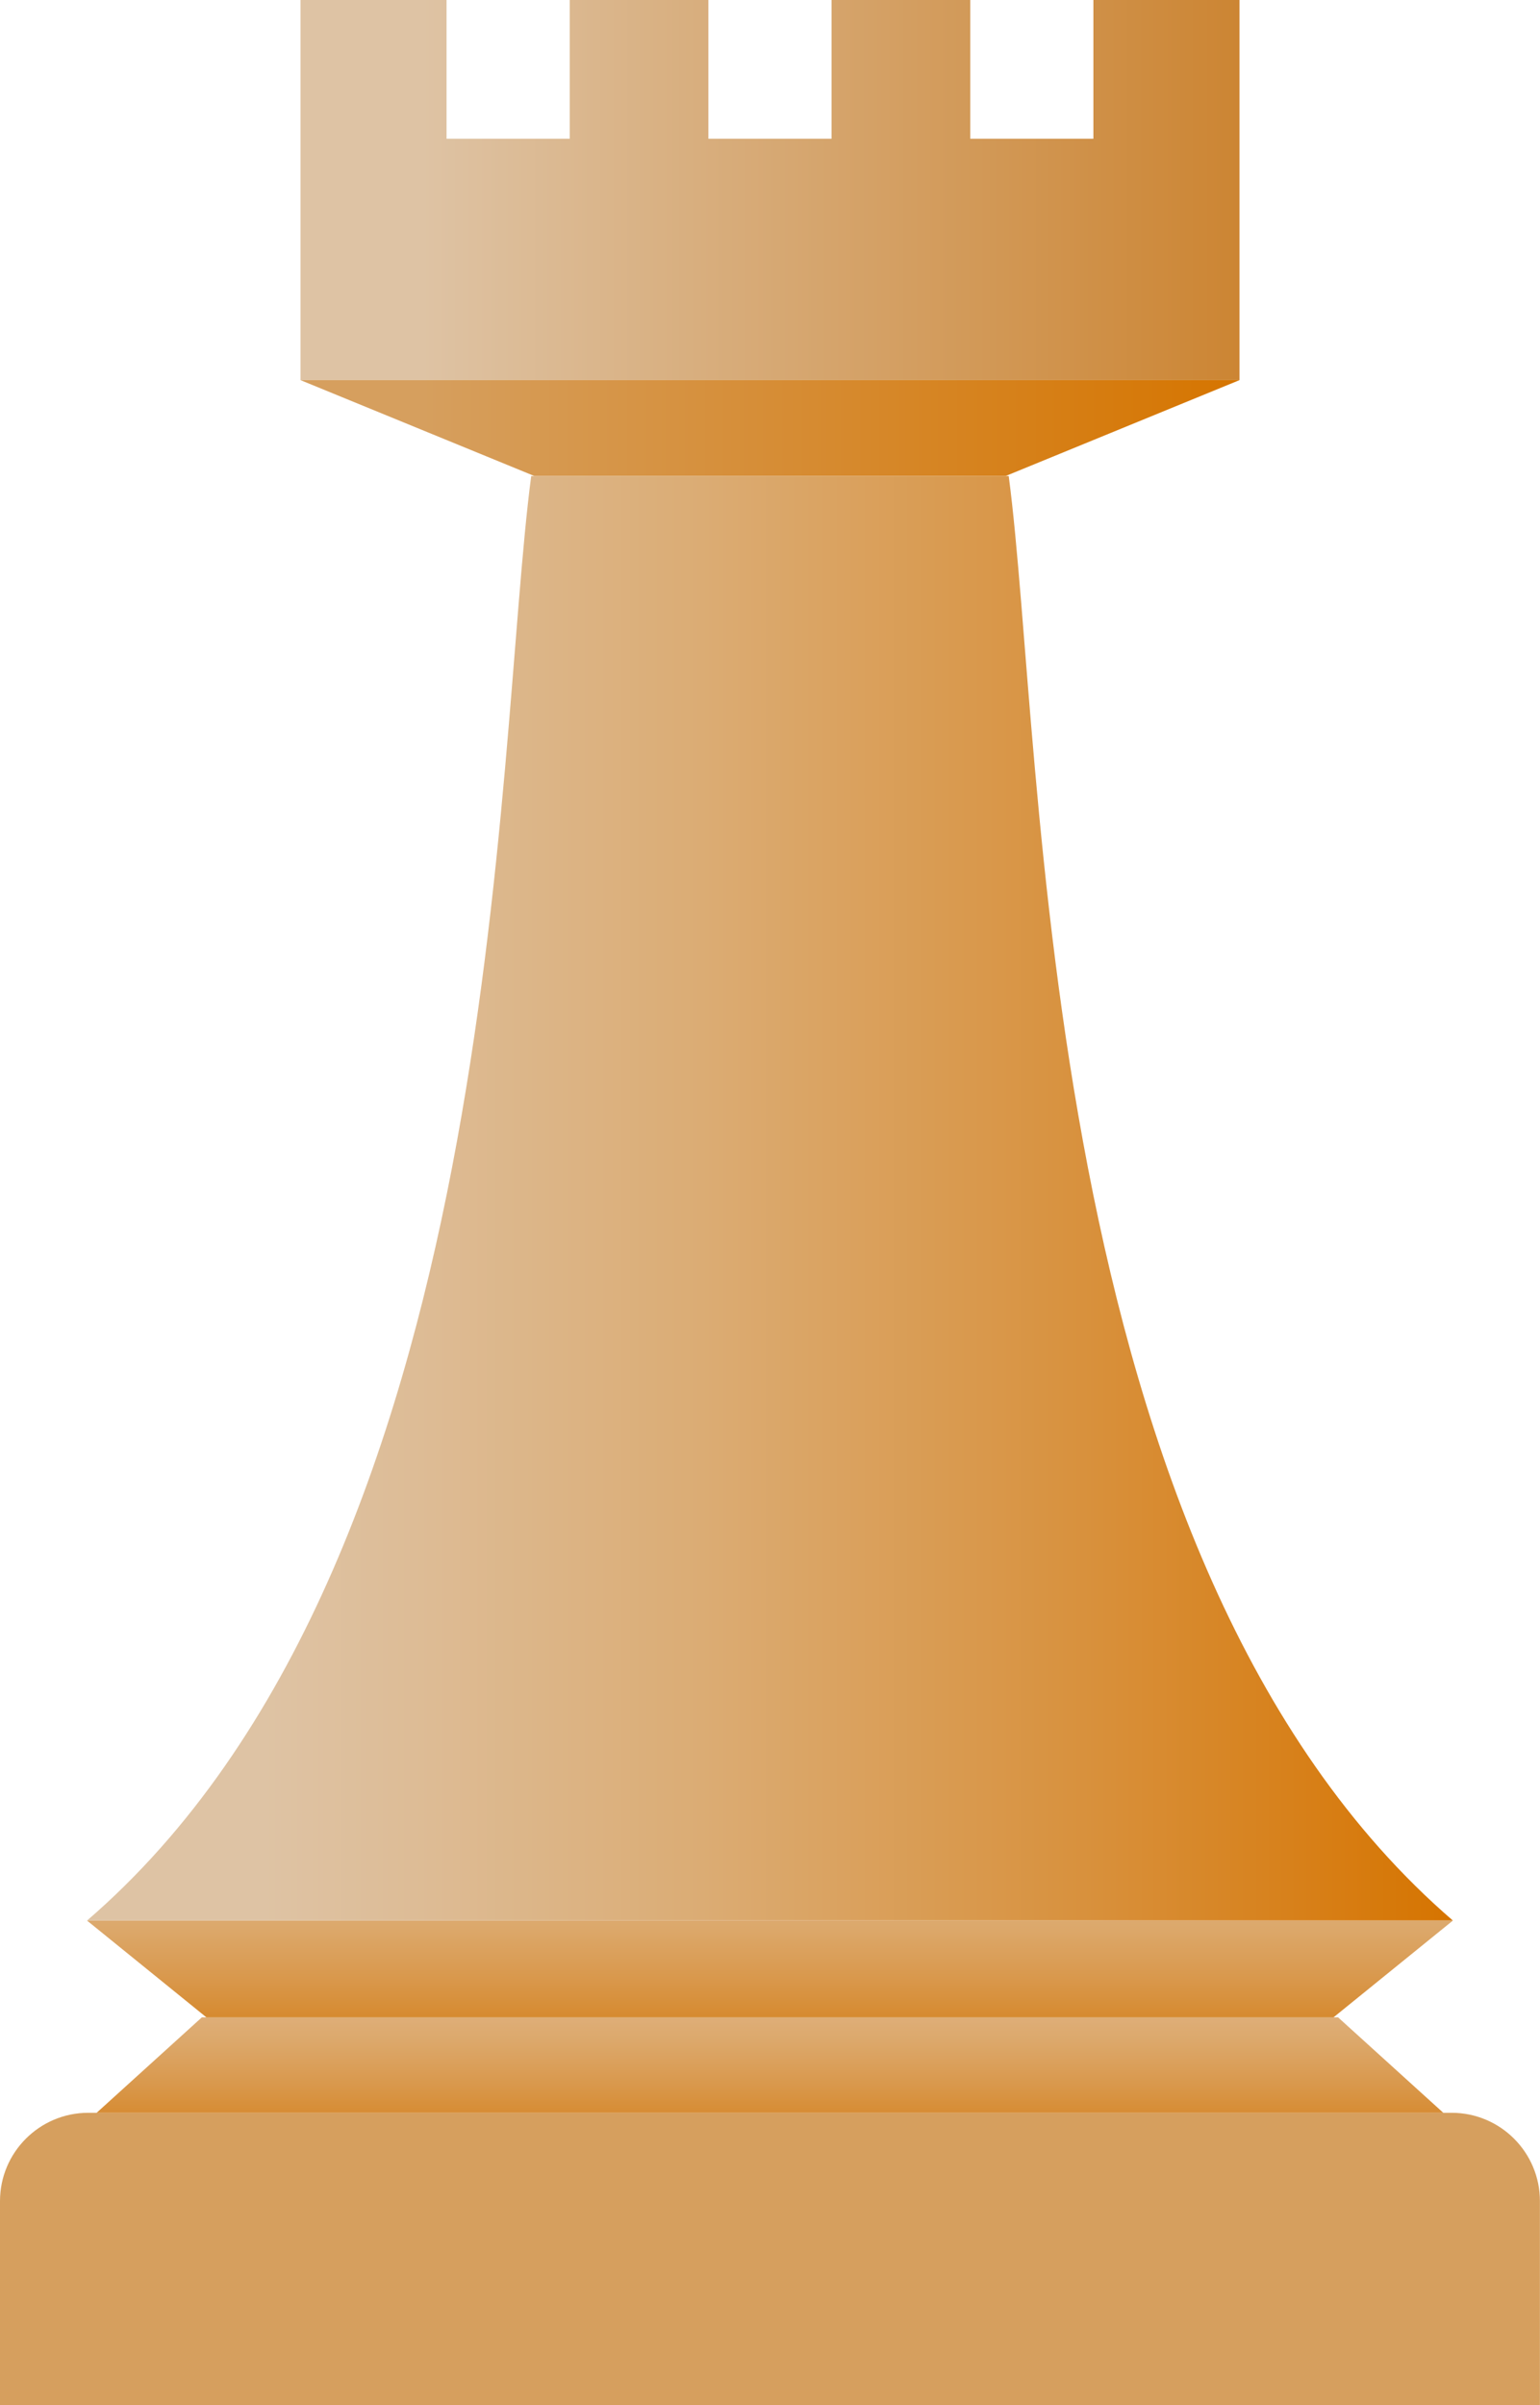
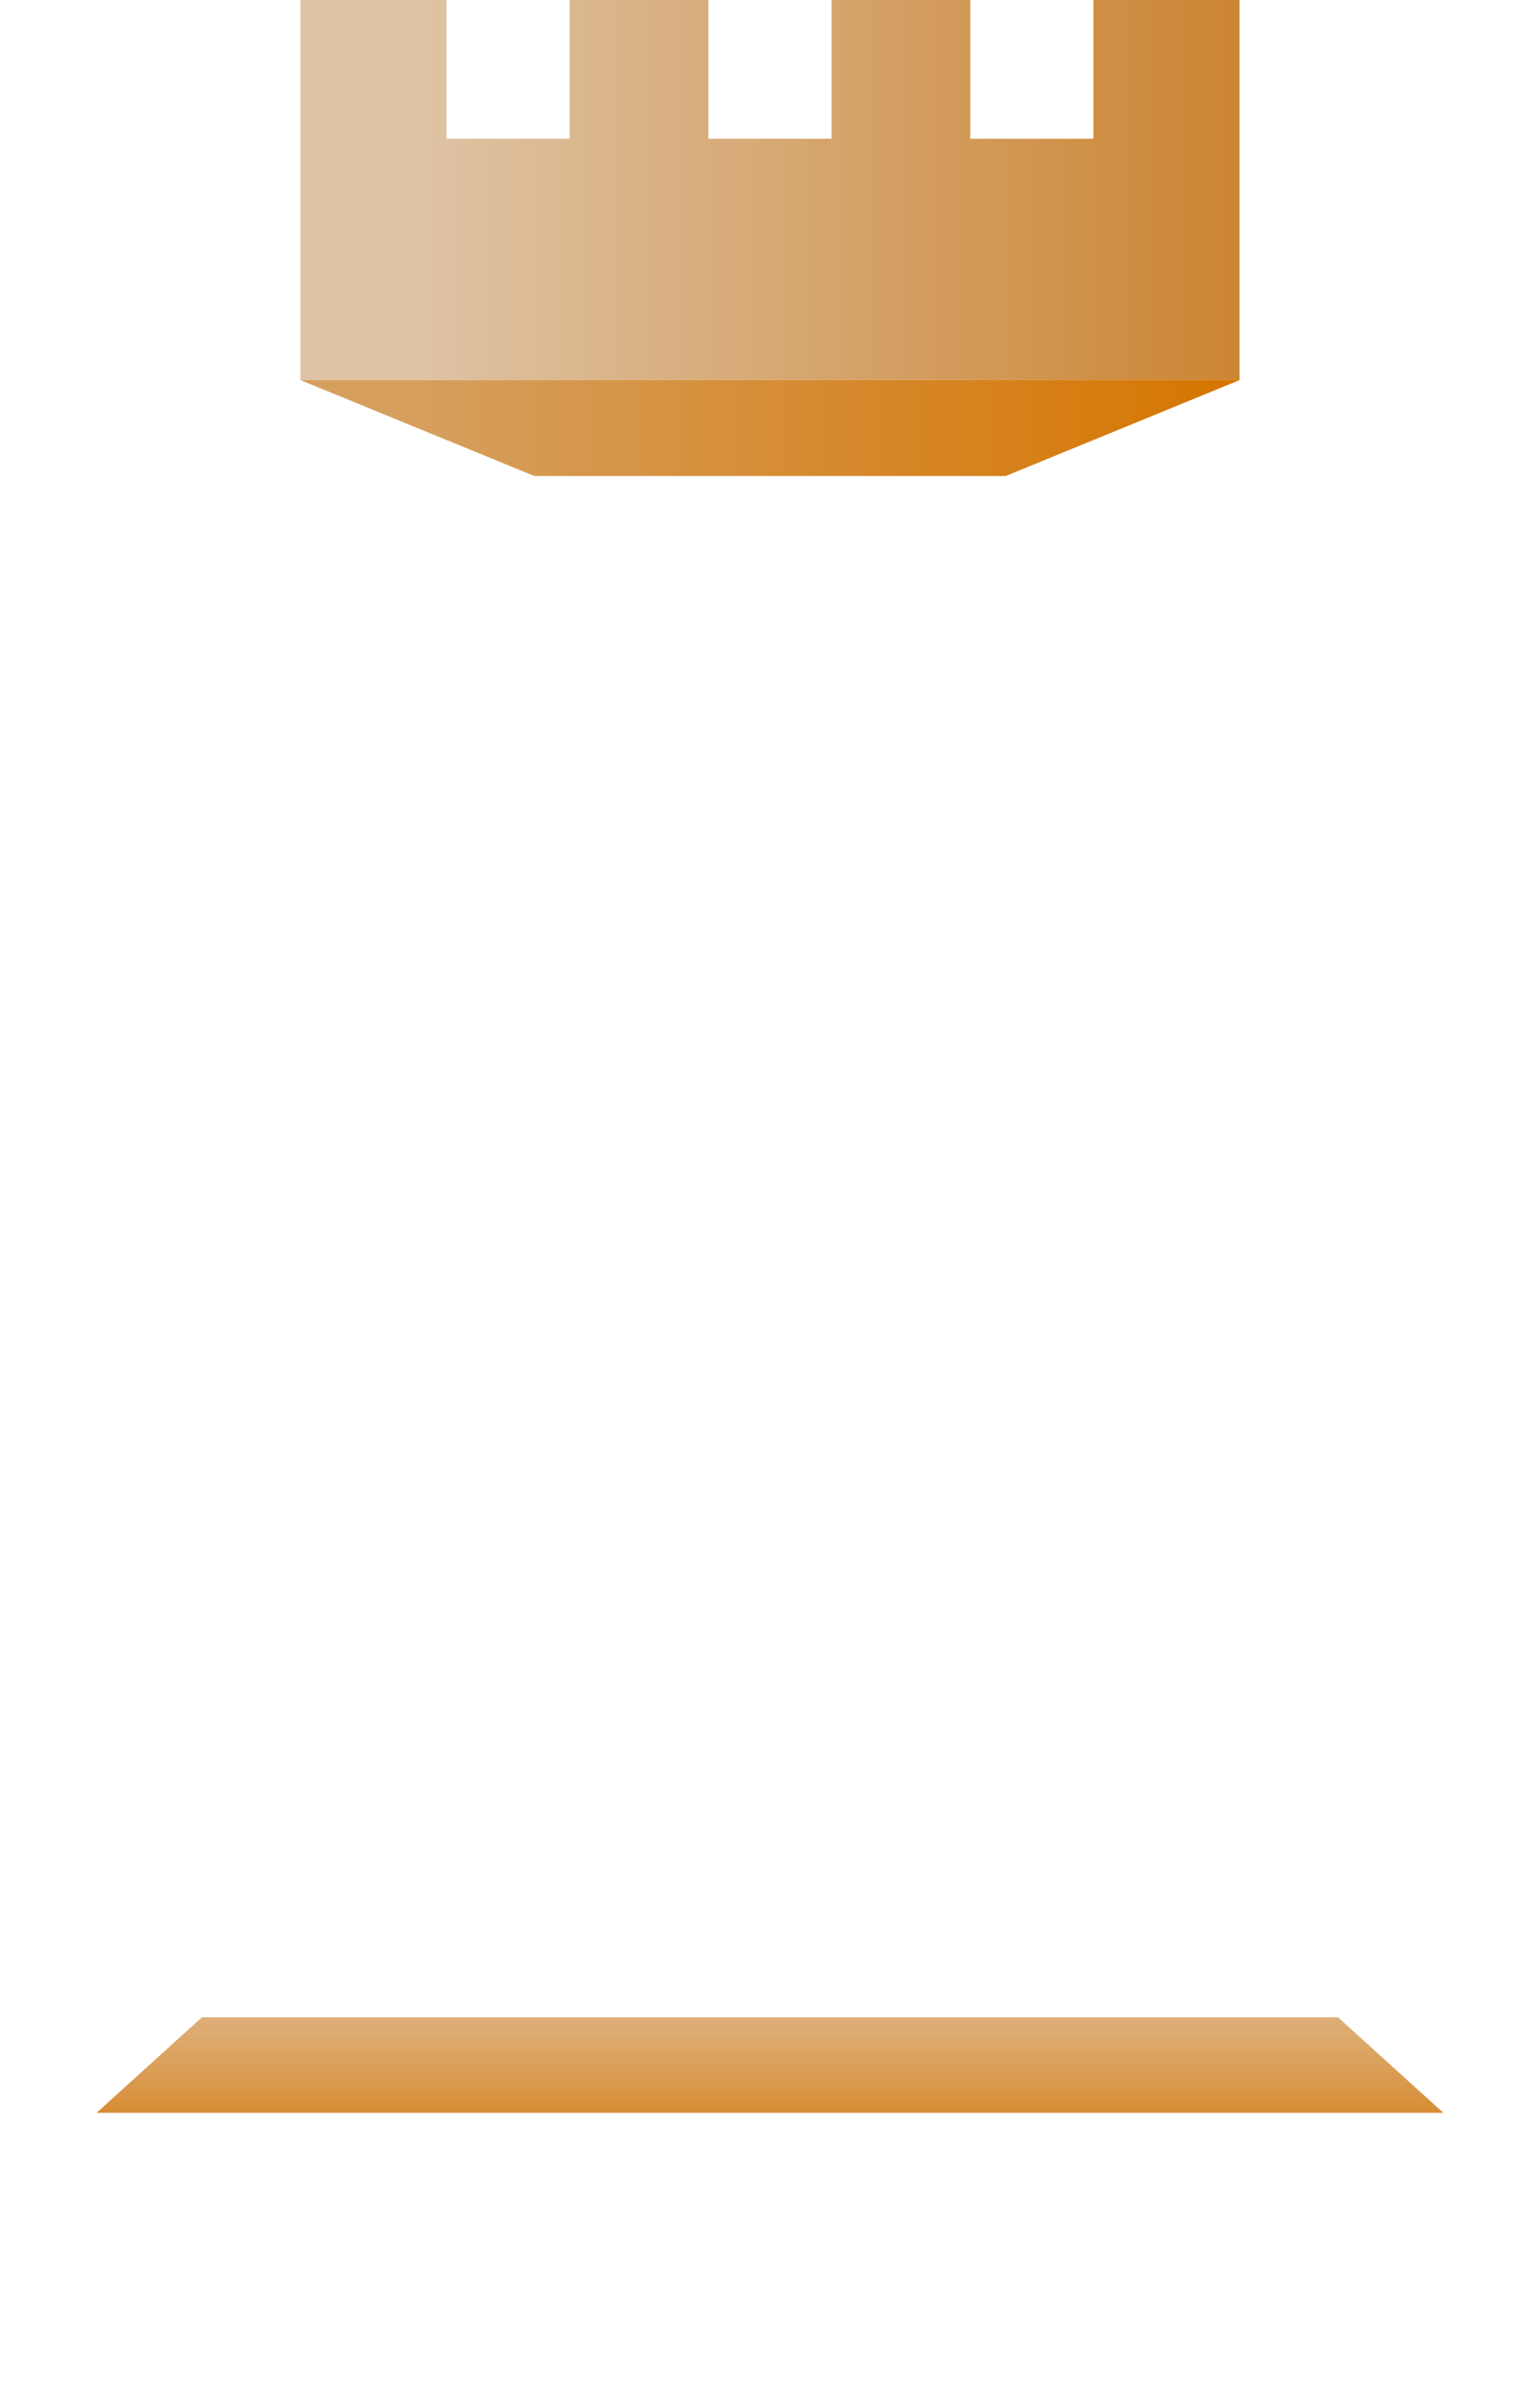
<svg xmlns="http://www.w3.org/2000/svg" xmlns:xlink="http://www.w3.org/1999/xlink" viewBox="0 0 199.51 311.51">
  <defs>
    <style>      .cls-1 {        fill: url(#linear-gradient-2);      }      .cls-2 {        mask: url(#mask-1);      }      .cls-3 {        fill: url(#radial-gradient);        mix-blend-mode: multiply;      }      .cls-4 {        mask: url(#mask);      }      .cls-5 {        fill: url(#linear-gradient-4);      }      .cls-6 {        fill: url(#linear-gradient-3);      }      .cls-7 {        fill: url(#linear-gradient-5);      }      .cls-8 {        isolation: isolate;      }      .cls-9 {        fill: url(#radial-gradient-2);        mix-blend-mode: screen;      }      .cls-10 {        fill: url(#linear-gradient);      }      .cls-11 {        fill: #d69f5e;      }      .cls-12 {        filter: url(#luminosity-noclip);      }    </style>
    <linearGradient id="linear-gradient" x1="38.93" y1="24.62" x2="160.58" y2="24.62" gradientUnits="userSpaceOnUse">
      <stop offset=".13" stop-color="#dec3a4" />
      <stop offset="1" stop-color="#cc8533" />
    </linearGradient>
    <linearGradient id="linear-gradient-2" x1="38.93" y1="55.44" x2="160.58" y2="55.44" gradientUnits="userSpaceOnUse">
      <stop offset=".13" stop-color="#d69f5e" />
      <stop offset="1" stop-color="#d67500" />
    </linearGradient>
    <linearGradient id="linear-gradient-3" x1="99.75" y1="261.22" x2="99.75" y2="274.31" gradientUnits="userSpaceOnUse">
      <stop offset="0" stop-color="#deae78" />
      <stop offset=".24" stop-color="#dca86b" />
      <stop offset=".67" stop-color="#d9984c" />
      <stop offset="1" stop-color="#d68a2f" />
    </linearGradient>
    <linearGradient id="linear-gradient-4" x1="11.28" y1="155.2" x2="188.22" y2="155.2" gradientUnits="userSpaceOnUse">
      <stop offset=".13" stop-color="#dec3a4" />
      <stop offset=".24" stop-color="#ddbc96" />
      <stop offset=".45" stop-color="#dbac74" />
      <stop offset=".73" stop-color="#d8913d" />
      <stop offset="1" stop-color="#d67400" />
    </linearGradient>
    <linearGradient id="linear-gradient-5" x1="99.75" y1="245.98" x2="99.75" y2="261.32" xlink:href="#linear-gradient-3" />
    <filter id="luminosity-noclip" x="0" y="273.63" width="199.51" height="36.21" color-interpolation-filters="sRGB" filterUnits="userSpaceOnUse" />
    <filter id="luminosity-noclip-2" x="0" y="-8571.13" width="199.51" height="32766" color-interpolation-filters="sRGB" filterUnits="userSpaceOnUse" />
    <mask id="mask-1" x="0" y="-8571.13" width="199.51" height="32766" maskUnits="userSpaceOnUse" />
    <radialGradient id="radial-gradient" cx="-1104.66" cy="-6736.87" fx="-1104.66" fy="-6736.87" r="39.99" gradientTransform="translate(2855.11 3341.52) scale(2.49 .45)" gradientUnits="userSpaceOnUse">
      <stop offset="0" stop-color="#fff" />
      <stop offset=".11" stop-color="#fafafa" />
      <stop offset=".23" stop-color="#ececec" />
      <stop offset=".36" stop-color="#d5d5d5" />
      <stop offset=".5" stop-color="#b5b5b5" />
      <stop offset=".64" stop-color="#8c8c8c" />
      <stop offset=".79" stop-color="#595959" />
      <stop offset=".93" stop-color="#1e1e1e" />
      <stop offset="1" stop-color="#000" />
    </radialGradient>
    <mask id="mask" x="0" y="273.63" width="199.51" height="36.21" maskUnits="userSpaceOnUse">
      <g class="cls-12">
        <g class="cls-2">
-           <path class="cls-3" d="M199.51,291.74c0,10-44.66,18.11-99.75,18.11S0,301.74,0,291.74s44.66-18.11,99.75-18.11,99.75,8.11,99.75,18.11Z" />
-         </g>
+           </g>
      </g>
    </mask>
    <radialGradient id="radial-gradient-2" cx="-1104.66" cy="-6736.87" fx="-1104.66" fy="-6736.87" r="39.99" gradientTransform="translate(2855.11 3341.52) scale(2.49 .45)" gradientUnits="userSpaceOnUse">
      <stop offset="0" stop-color="#736049" />
      <stop offset=".21" stop-color="#6e5c46" />
      <stop offset=".44" stop-color="#60503f" />
      <stop offset=".69" stop-color="#493e33" />
      <stop offset=".95" stop-color="#292423" />
      <stop offset="1" stop-color="#231f20" />
    </radialGradient>
  </defs>
  <g class="cls-8">
    <g id="Layer_2" data-name="Layer 2">
      <g id="_Layer_" data-name="&amp;lt;Layer&amp;gt;">
        <g>
          <polygon class="cls-10" points="160.58 0 141.65 0 141.65 17.97 125.7 17.97 125.7 0 107.73 0 107.73 17.97 91.77 17.97 91.77 0 73.81 0 73.81 17.97 57.85 17.97 57.85 0 38.93 0 38.93 49.23 160.58 49.23 160.58 0" />
          <polygon class="cls-1" points="38.93 49.23 69.23 61.65 130.28 61.65 160.58 49.23 38.93 49.23" />
          <polygon class="cls-6" points="99.75 273.63 186.98 273.63 173.35 261.27 26.15 261.27 12.52 273.63 99.75 273.63" />
-           <path class="cls-5" d="M130.69,61.65h-61.87c-4.77,36.02-3.4,140.42-57.54,187.08h176.94c-54.14-46.66-52.77-151.07-57.54-187.08Z" />
-           <polygon class="cls-7" points="99.75 248.74 11.28 248.74 26.74 261.27 172.76 261.27 188.22 248.74 99.75 248.74" />
-           <path class="cls-11" d="M11.44,273.63h176.62c6.32,0,11.44,5.13,11.44,11.44v26.43H0v-26.43c0-6.32,5.13-11.44,11.44-11.44Z" />
          <g class="cls-4">
            <path class="cls-9" d="M199.51,291.74c0,10-44.66,18.11-99.75,18.11S0,301.74,0,291.74s44.66-18.11,99.75-18.11,99.75,8.11,99.75,18.11Z" />
          </g>
        </g>
      </g>
    </g>
  </g>
</svg>